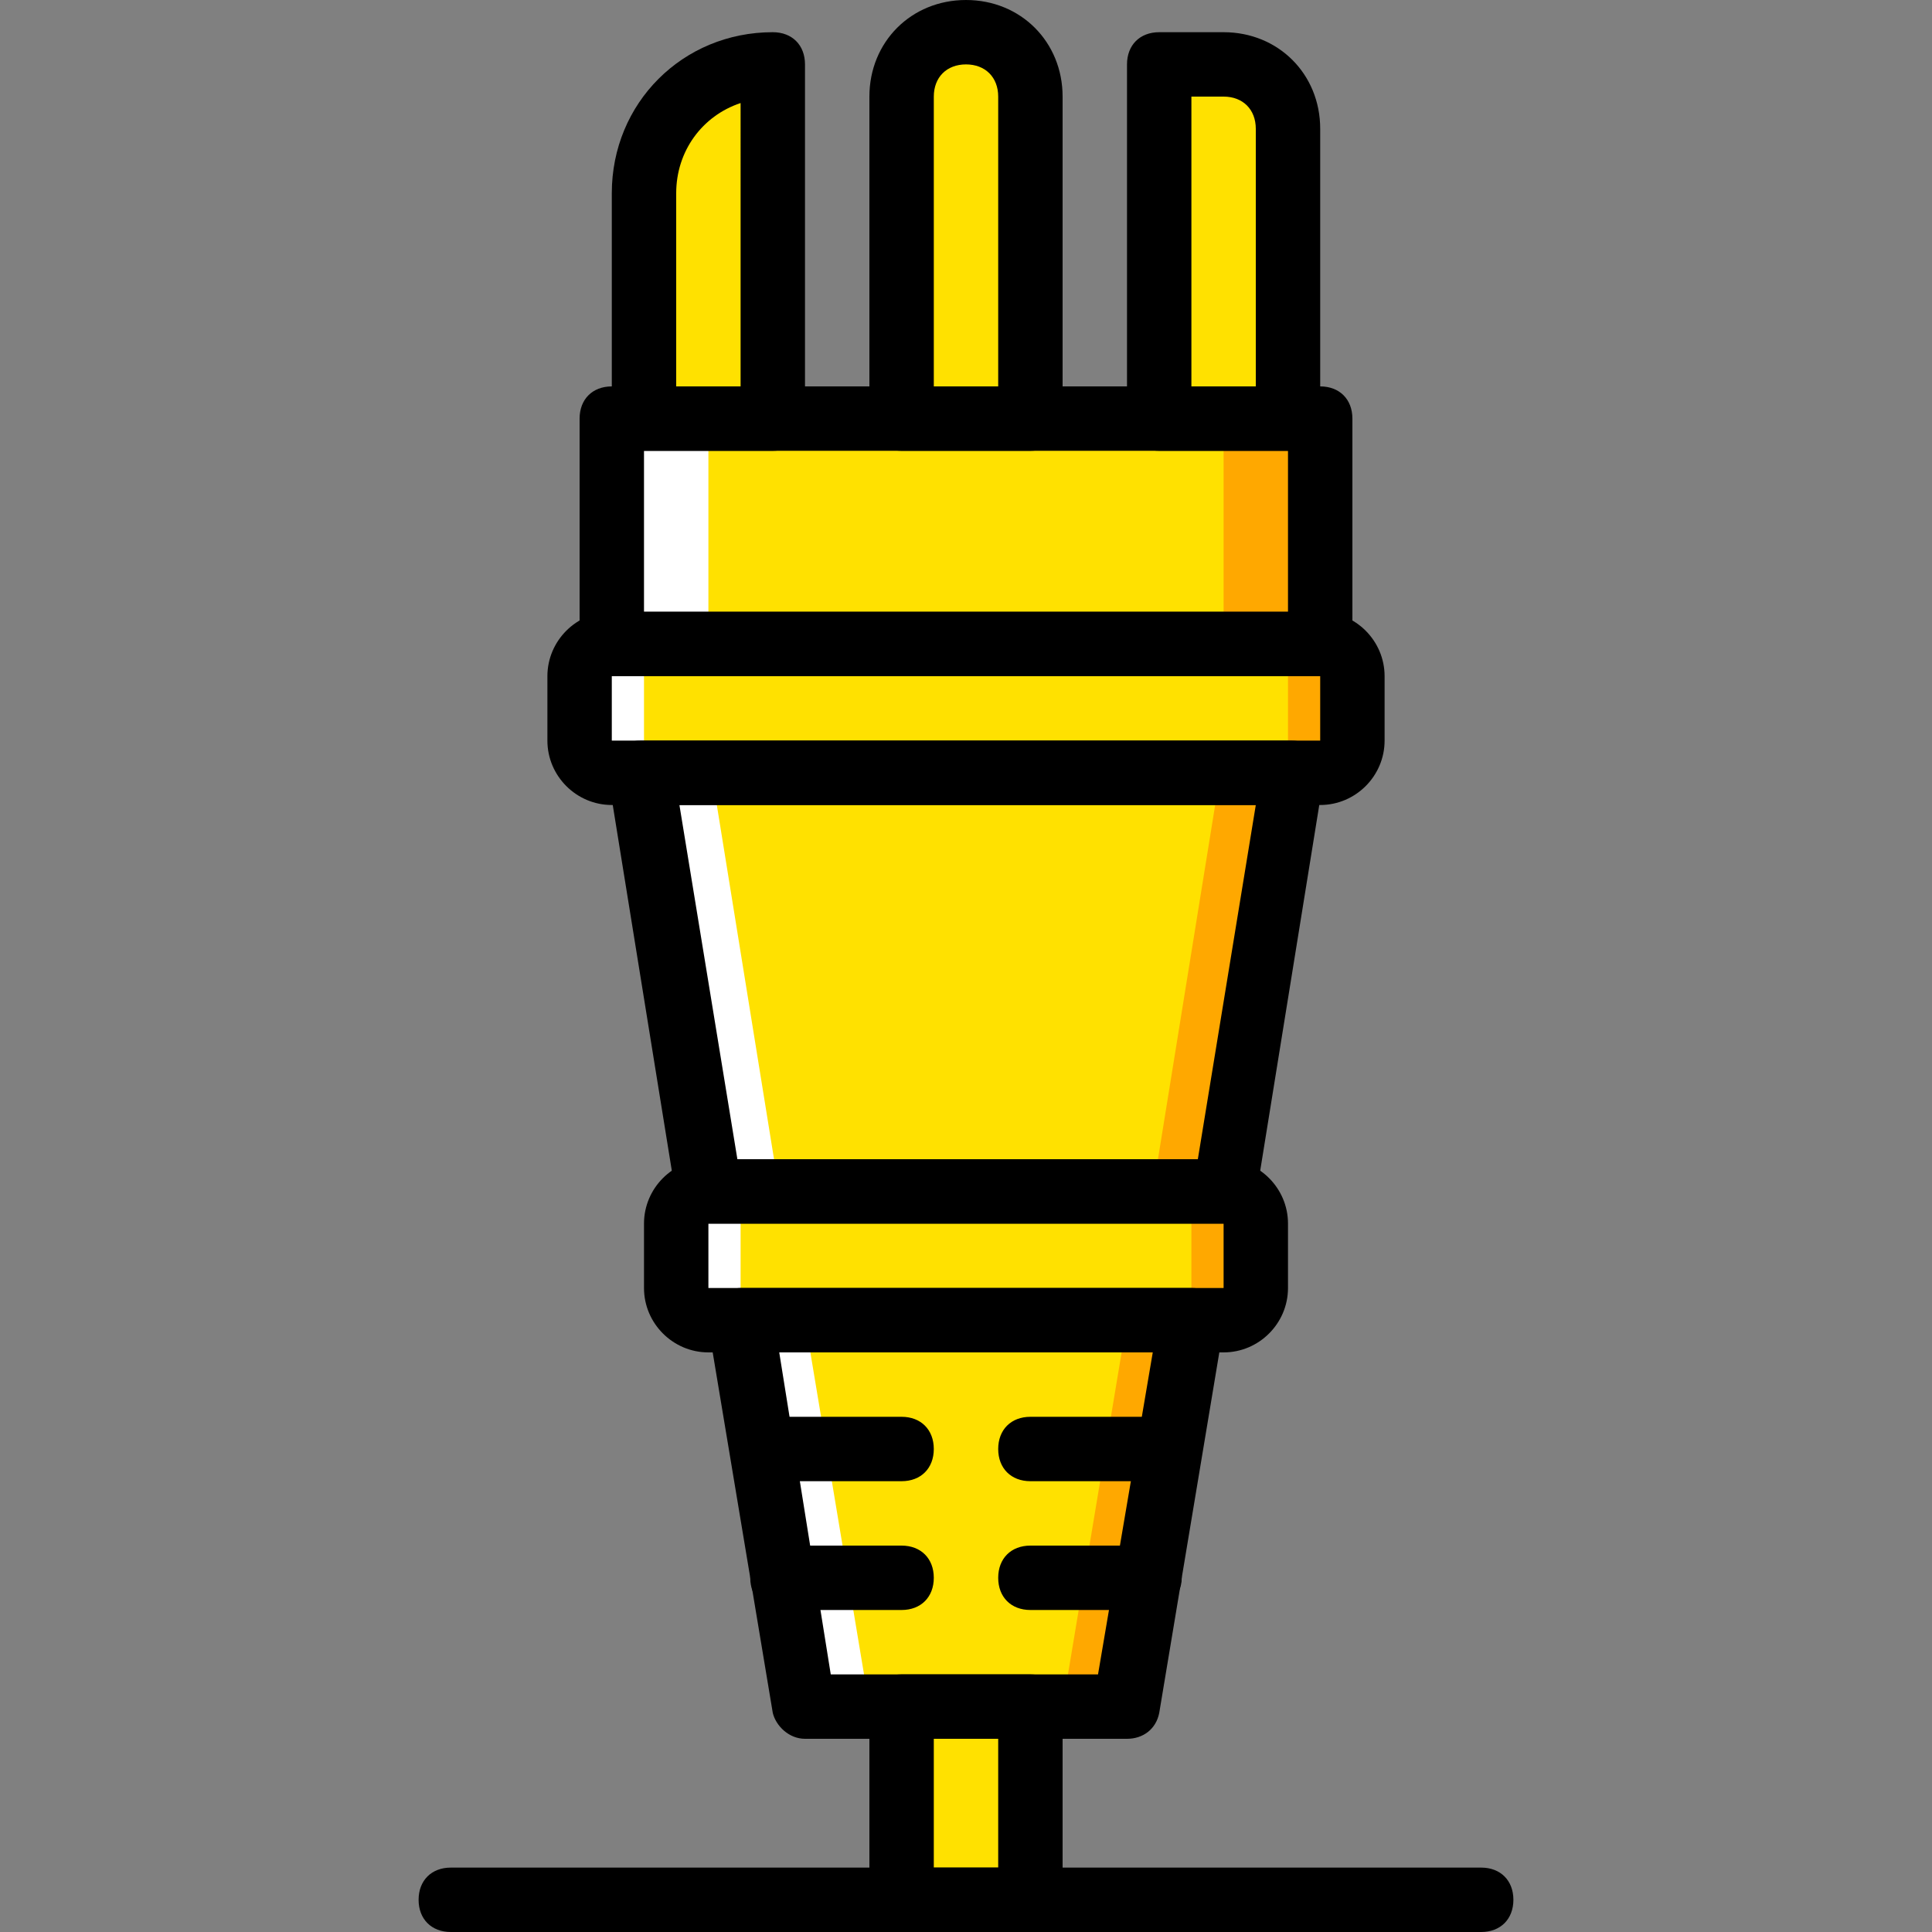
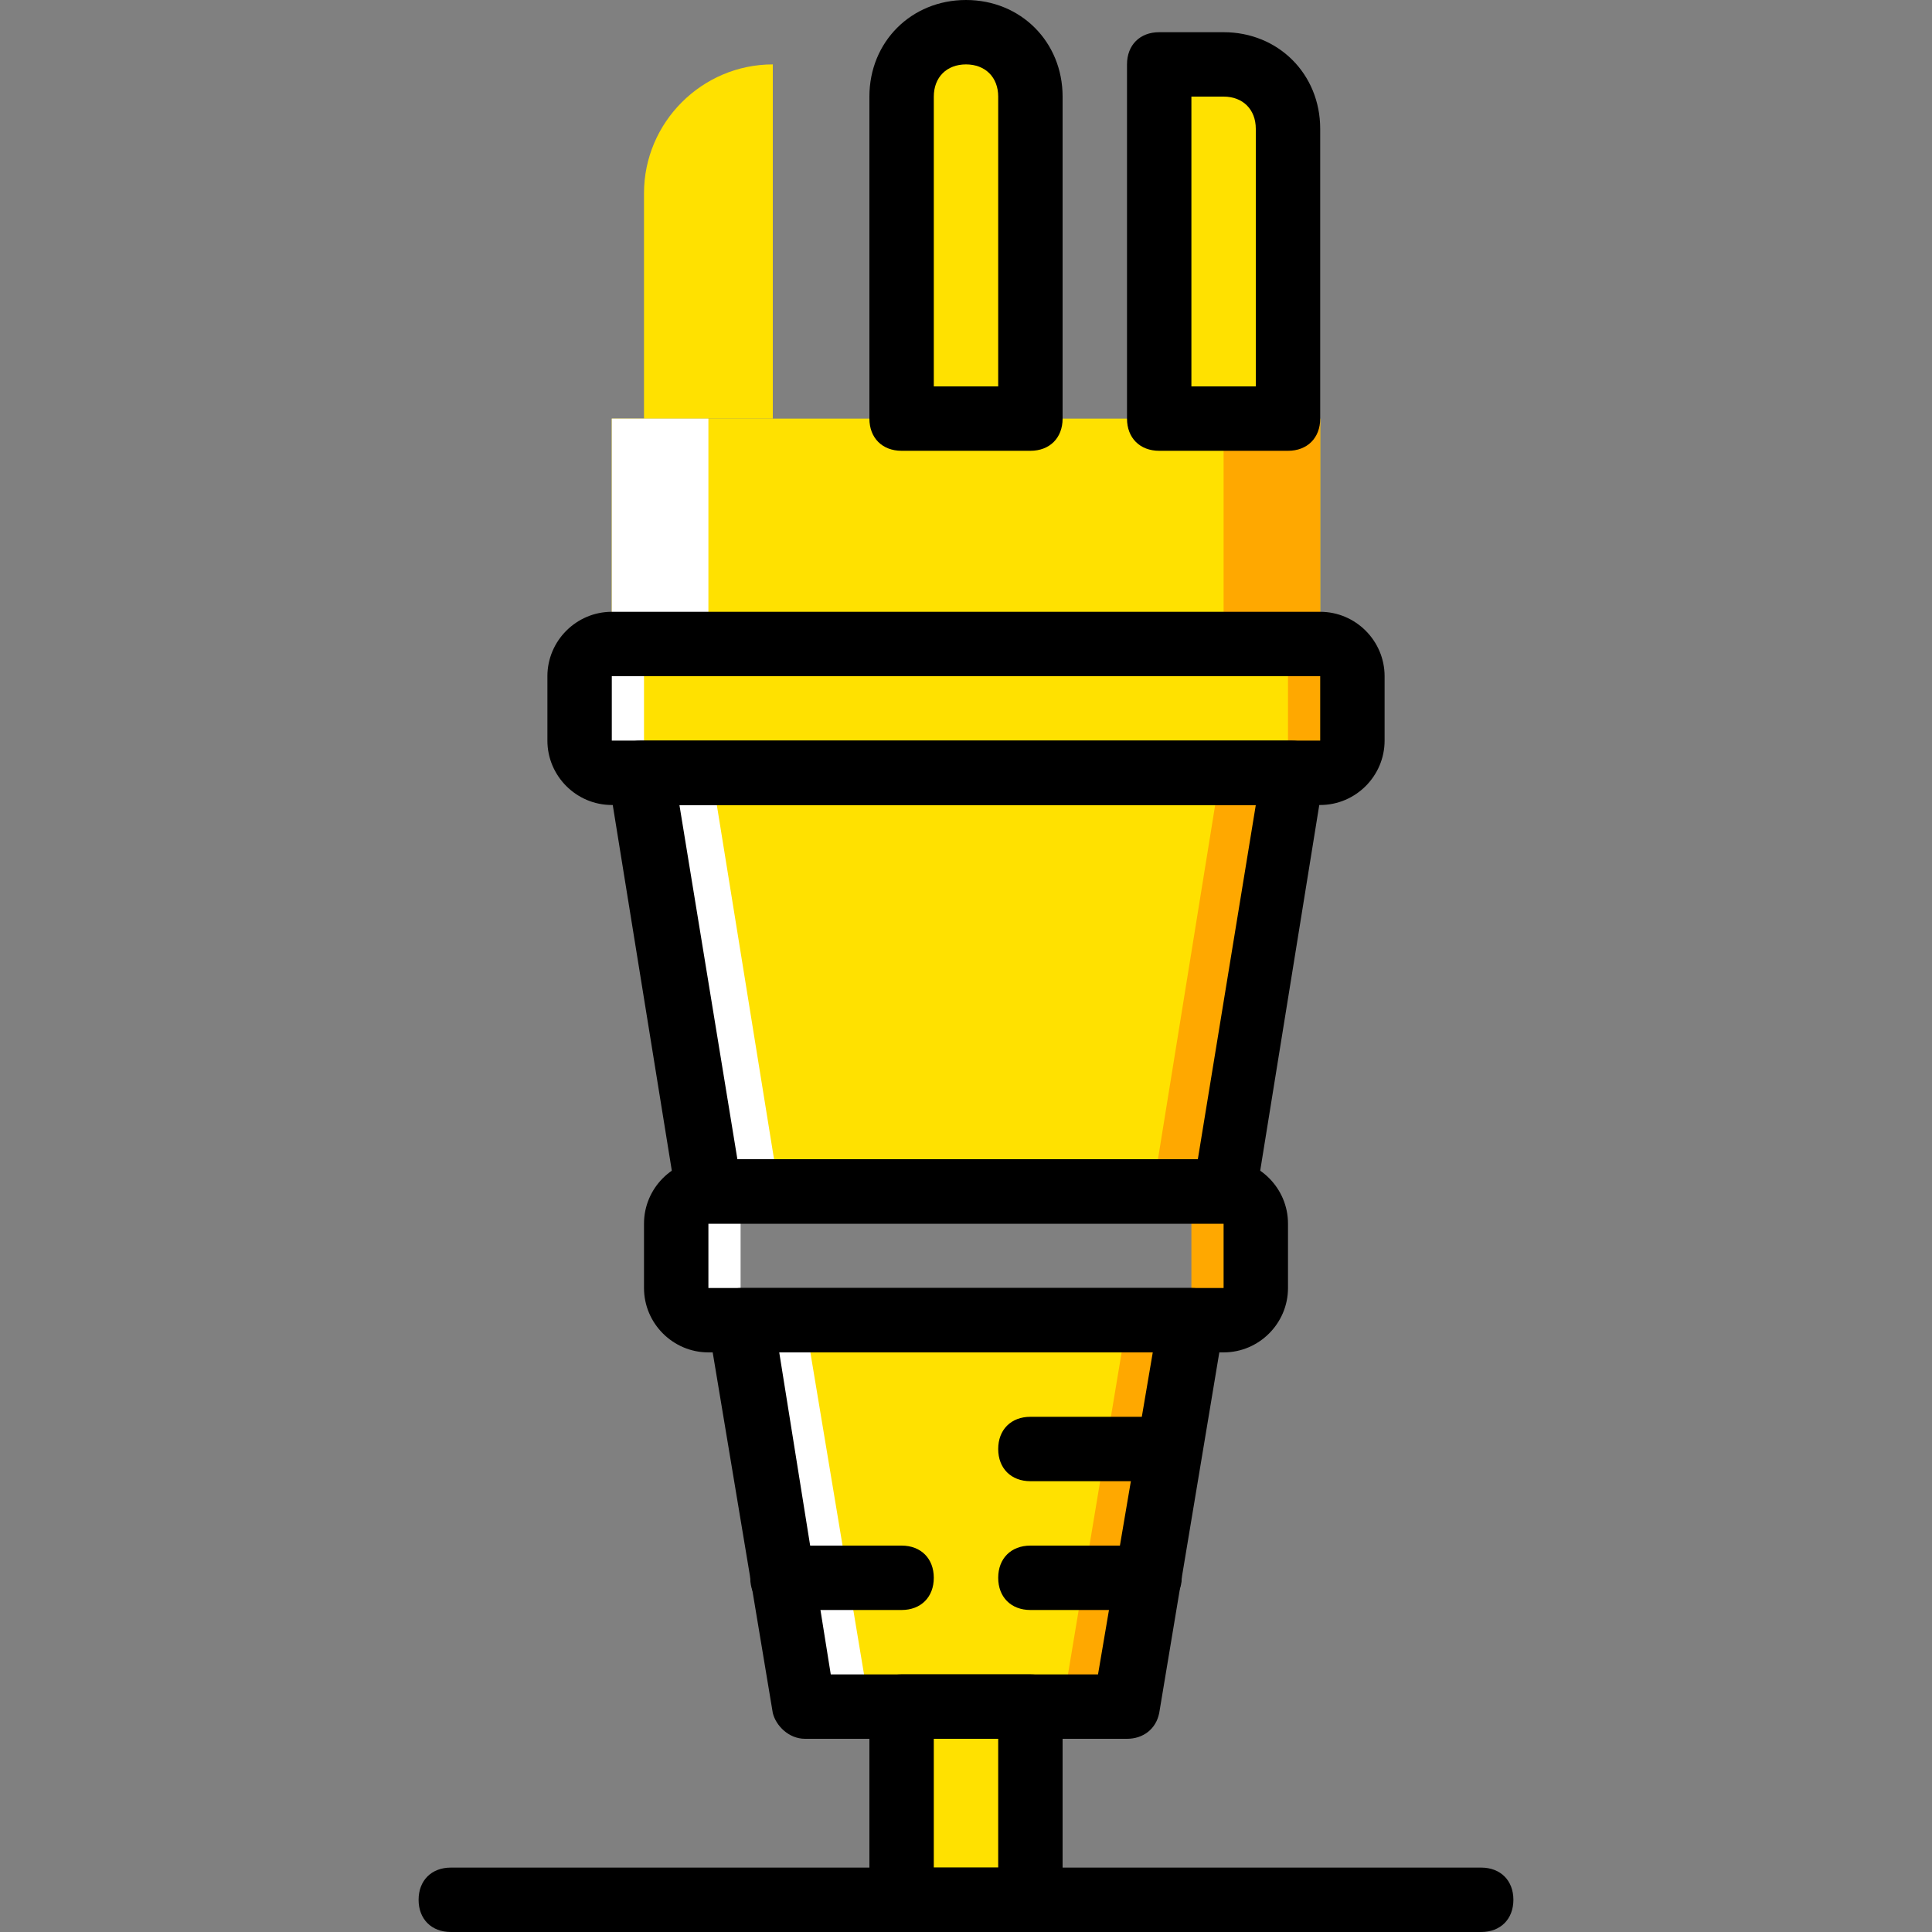
<svg xmlns="http://www.w3.org/2000/svg" height="800px" width="800px" version="1.1" id="Layer_1" viewBox="0 0 503.607 503.607" xml:space="preserve">
  <rect x="0" y="0" width="503.607" height="503.607" fill="#808080" stroke="none" />
  <g transform="translate(1 1)">
    <g>
      <polygon style="fill:#FFE100;" points="234.016,494.213 267.59,494.213 267.59,443.852 234.016,443.852   " />
      <path style="fill:#FFE100;" d="M200.443,108.115h-33.574V49.361c0-18.466,15.108-33.574,33.574-33.574V108.115z" />
      <path style="fill:#FFE100;" d="M267.59,108.115h-33.574V24.18c0-9.233,7.554-16.787,16.787-16.787    c9.233,0,16.787,7.554,16.787,16.787V108.115z" />
      <path style="fill:#FFE100;" d="M334.738,108.115h-33.574V15.787h16.787c9.233,0,16.787,7.554,16.787,16.787V108.115z" />
      <polygon style="fill:#FFE100;" points="292.77,443.852 208.836,443.852 192.049,343.131 309.557,343.131   " />
    </g>
    <polygon style="fill:#FFA800;" points="292.77,343.131 275.984,443.852 292.77,443.852 309.557,343.131  " />
    <g>
-       <path style="fill:#FFE100;" d="M317.951,343.131H183.656c-5.036,0-8.393-3.357-8.393-8.393v-16.787    c0-5.036,3.357-8.393,8.393-8.393h134.295c5.036,0,8.393,3.357,8.393,8.393v16.787    C326.344,339.774,322.987,343.131,317.951,343.131" />
      <path style="fill:#FFE100;" d="M343.131,200.443H158.475c-5.036,0-8.393-3.357-8.393-8.393v-16.787    c0-5.036,3.357-8.393,8.393-8.393h184.656c5.036,0,8.393,3.357,8.393,8.393v16.787    C351.525,197.085,348.167,200.443,343.131,200.443" />
    </g>
    <g>
      <path style="fill:#FFA800;" d="M343.131,166.869h-16.787c5.036,0,8.393,3.357,8.393,8.393v16.787c0,5.036-3.357,8.393-8.393,8.393    h16.787c5.036,0,8.393-3.357,8.393-8.393v-16.787C351.525,171.066,348.167,166.869,343.131,166.869" />
      <path style="fill:#FFA800;" d="M317.951,309.557h-16.787c5.036,0,8.393,3.357,8.393,8.393v16.787c0,5.036-3.357,8.393-8.393,8.393    h16.787c5.036,0,8.393-3.357,8.393-8.393v-16.787C326.344,313.754,322.987,309.557,317.951,309.557" />
    </g>
    <polygon style="fill:#FFE100;" points="158.475,166.869 343.131,166.869 343.131,108.115 158.475,108.115  " />
    <polygon style="fill:#FFA800;" points="317.951,166.869 343.131,166.869 343.131,108.115 317.951,108.115  " />
    <polygon style="fill:#FFE100;" points="166.029,200.443 183.656,309.557 317.951,309.557 335.577,200.443  " />
    <polygon style="fill:#FFA800;" points="317.111,200.443 299.485,309.557 317.111,309.557 334.738,200.443  " />
    <g>
      <polygon style="fill:#FFFFFF;" points="208.836,343.131 225.623,443.852 208.836,443.852 192.049,343.131   " />
      <path style="fill:#FFFFFF;" d="M158.475,166.869h16.787c-5.036,0-8.393,3.357-8.393,8.393v16.787c0,5.036,3.357,8.393,8.393,8.393    h-16.787c-5.036,0-8.393-3.357-8.393-8.393v-16.787C150.082,171.066,153.439,166.869,158.475,166.869" />
      <path style="fill:#FFFFFF;" d="M183.656,309.557h16.787c-5.036,0-8.393,3.357-8.393,8.393v16.787c0,5.036,3.357,8.393,8.393,8.393    h-16.787c-5.036,0-8.393-3.357-8.393-8.393v-16.787C175.262,313.754,178.62,309.557,183.656,309.557" />
      <polygon style="fill:#FFFFFF;" points="158.475,166.869 183.656,166.869 183.656,108.115 158.475,108.115   " />
      <polygon style="fill:#FFFFFF;" points="184.495,200.443 202.121,309.557 184.495,309.557 166.869,200.443   " />
    </g>
-     <path d="M200.443,116.508h-33.574c-5.036,0-8.393-3.357-8.393-8.393V49.361c0-23.502,18.466-41.967,41.967-41.967   c5.036,0,8.393,3.357,8.393,8.393v92.328C208.836,113.151,205.479,116.508,200.443,116.508z M175.262,99.721h16.787V25.859   c-10.072,3.357-16.787,12.59-16.787,23.502V99.721z" />
    <path d="M267.59,116.508h-33.574c-5.036,0-8.393-3.357-8.393-8.393V24.18c0-14.269,10.911-25.18,25.18-25.18   c14.269,0,25.18,10.911,25.18,25.18v83.934C275.984,113.151,272.626,116.508,267.59,116.508z M242.41,99.721h16.787V24.18   c0-5.036-3.357-8.393-8.393-8.393s-8.393,3.357-8.393,8.393V99.721z" />
    <path d="M334.738,116.508h-33.574c-5.036,0-8.393-3.357-8.393-8.393V15.787c0-5.036,3.357-8.393,8.393-8.393h16.787   c14.269,0,25.18,10.911,25.18,25.18v75.541C343.131,113.151,339.774,116.508,334.738,116.508z M309.557,99.721h16.787V32.574   c0-5.036-3.357-8.393-8.393-8.393h-8.393V99.721z" />
    <path d="M267.59,502.607h-33.574c-5.036,0-8.393-3.357-8.393-8.393v-50.361c0-5.036,3.357-8.393,8.393-8.393h33.574   c5.036,0,8.393,3.357,8.393,8.393v50.361C275.984,499.249,272.626,502.607,267.59,502.607z M242.41,485.82h16.787v-33.574H242.41   V485.82z" />
    <path d="M385.098,502.607h-268.59c-5.036,0-8.393-3.357-8.393-8.393c0-5.036,3.357-8.393,8.393-8.393h268.59   c5.036,0,8.393,3.357,8.393,8.393C393.492,499.249,390.134,502.607,385.098,502.607z" />
    <path d="M292.77,452.246h-83.934c-4.197,0-7.554-3.357-8.393-6.715L183.656,344.81c0-2.518,0-5.036,1.679-6.715   c1.679-1.679,4.197-3.357,6.715-3.357h117.508c2.518,0,5.036,0.839,6.715,3.357c1.679,1.679,2.518,4.197,1.679,6.715   l-16.787,100.721C300.325,449.728,296.967,452.246,292.77,452.246z M215.551,435.459h69.666l14.269-83.934h-97.364L215.551,435.459   z" />
    <path d="M317.951,351.525H183.656c-9.233,0-16.787-7.554-16.787-16.787v-16.787c0-9.233,7.554-16.787,16.787-16.787h134.295   c9.233,0,16.787,7.554,16.787,16.787v16.787C334.738,343.97,327.184,351.525,317.951,351.525z M317.951,334.738v8.393V334.738   L317.951,334.738z M183.656,317.951v16.787h134.295v-16.787H183.656z" />
    <path d="M343.131,208.836H158.475c-9.233,0-16.787-7.554-16.787-16.787v-16.787c0-9.233,7.554-16.787,16.787-16.787h184.656   c9.233,0,16.787,7.554,16.787,16.787v16.787C359.918,201.282,352.364,208.836,343.131,208.836z M158.475,175.262v16.787h184.656   v-16.787H158.475z" />
-     <path d="M343.131,175.262H158.475c-5.036,0-8.393-3.357-8.393-8.393v-58.754c0-5.036,3.357-8.393,8.393-8.393h184.656   c5.036,0,8.393,3.357,8.393,8.393v58.754C351.525,171.905,348.167,175.262,343.131,175.262z M166.869,158.475h167.869v-41.967   H166.869V158.475z" />
    <path d="M317.951,317.951H183.656c-4.197,0-7.554-3.357-8.393-6.715l-17.626-109.115c0-2.518,0-5.036,1.679-6.715   c1.679-2.518,4.197-3.357,6.715-3.357h169.548c2.518,0,5.036,0.839,6.715,3.357c1.679,1.679,2.518,4.197,1.679,6.715   l-17.626,109.115C325.505,314.593,322.148,317.951,317.951,317.951z M191.21,301.164h120.026l15.108-92.328H176.102L191.21,301.164   z" />
-     <path d="M234.016,385.098h-36.092c-5.036,0-8.393-3.357-8.393-8.393s3.357-8.393,8.393-8.393h36.092   c5.036,0,8.393,3.357,8.393,8.393S239.052,385.098,234.016,385.098z" />
    <path d="M303.682,385.098H267.59c-5.036,0-8.393-3.357-8.393-8.393s3.357-8.393,8.393-8.393h36.092   c5.036,0,8.393,3.357,8.393,8.393S308.718,385.098,303.682,385.098z" />
    <path d="M234.016,418.672h-31.056c-5.036,0-8.393-3.357-8.393-8.393c0-5.036,3.357-8.393,8.393-8.393h31.056   c5.036,0,8.393,3.357,8.393,8.393C242.41,415.315,239.052,418.672,234.016,418.672z" />
    <path d="M298.646,418.672H267.59c-5.036,0-8.393-3.357-8.393-8.393c0-5.036,3.357-8.393,8.393-8.393h31.056   c5.036,0,8.393,3.357,8.393,8.393C307.039,415.315,302.843,418.672,298.646,418.672z" />
  </g>
</svg>